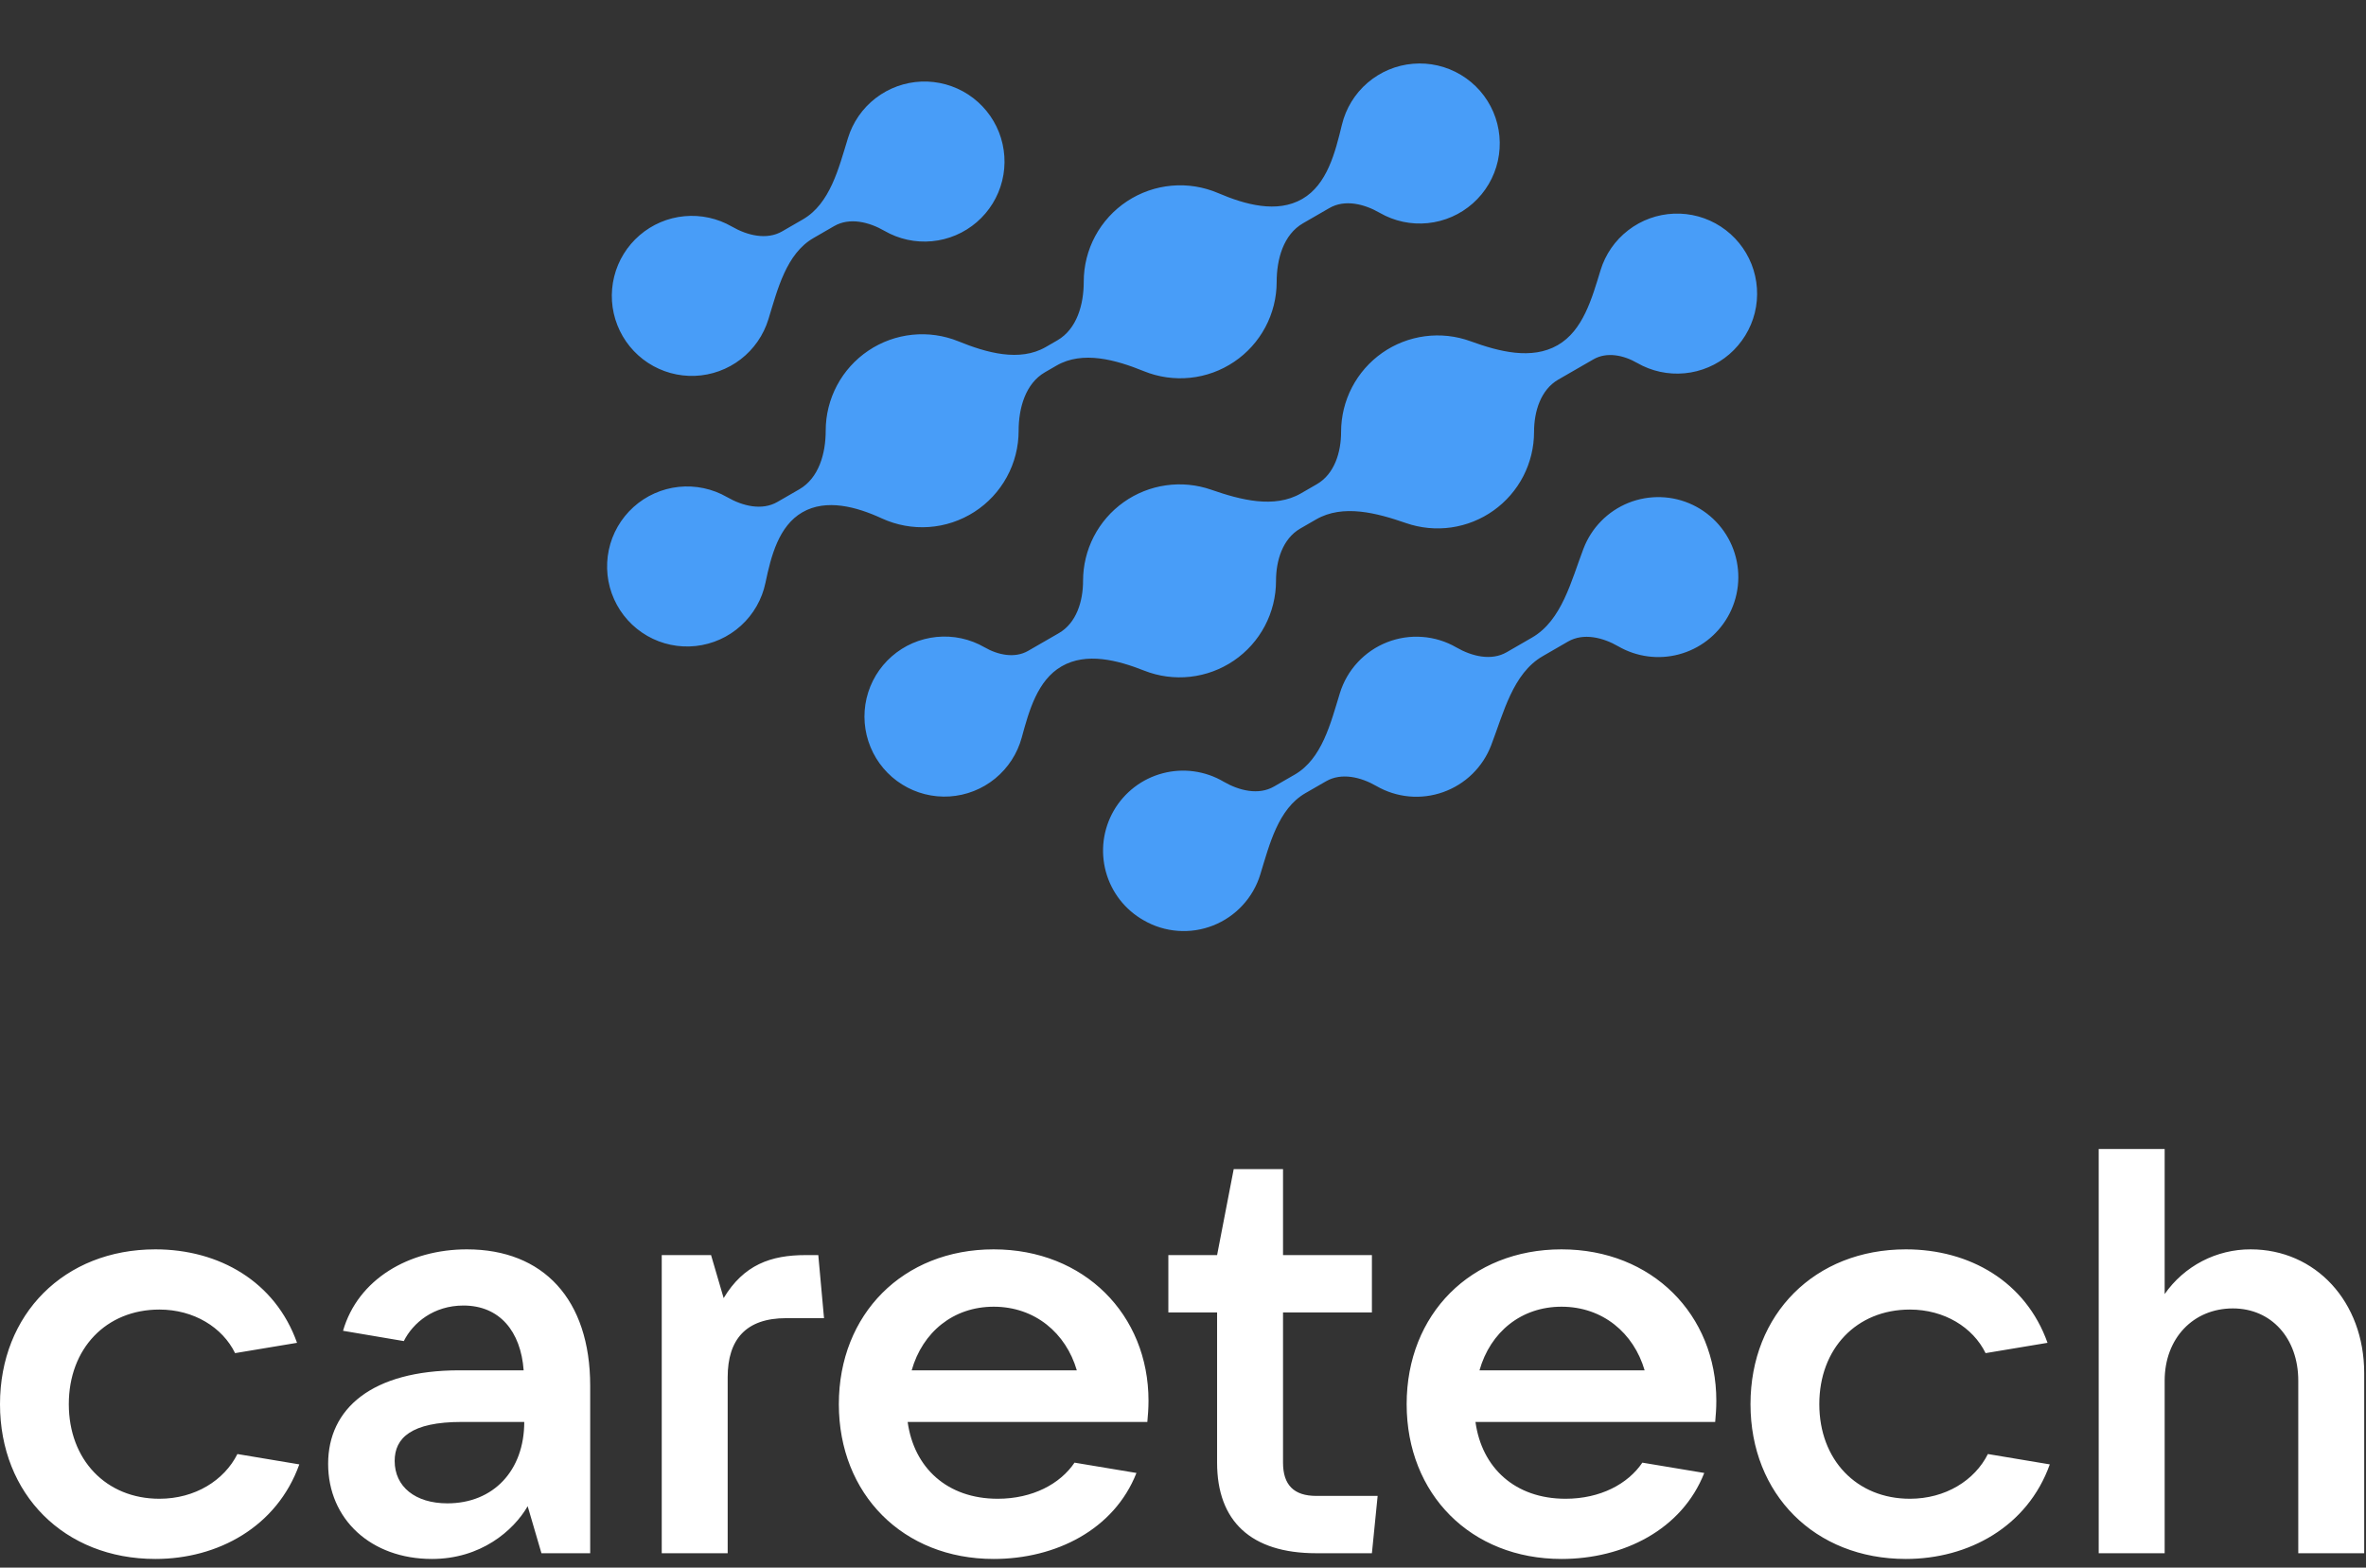
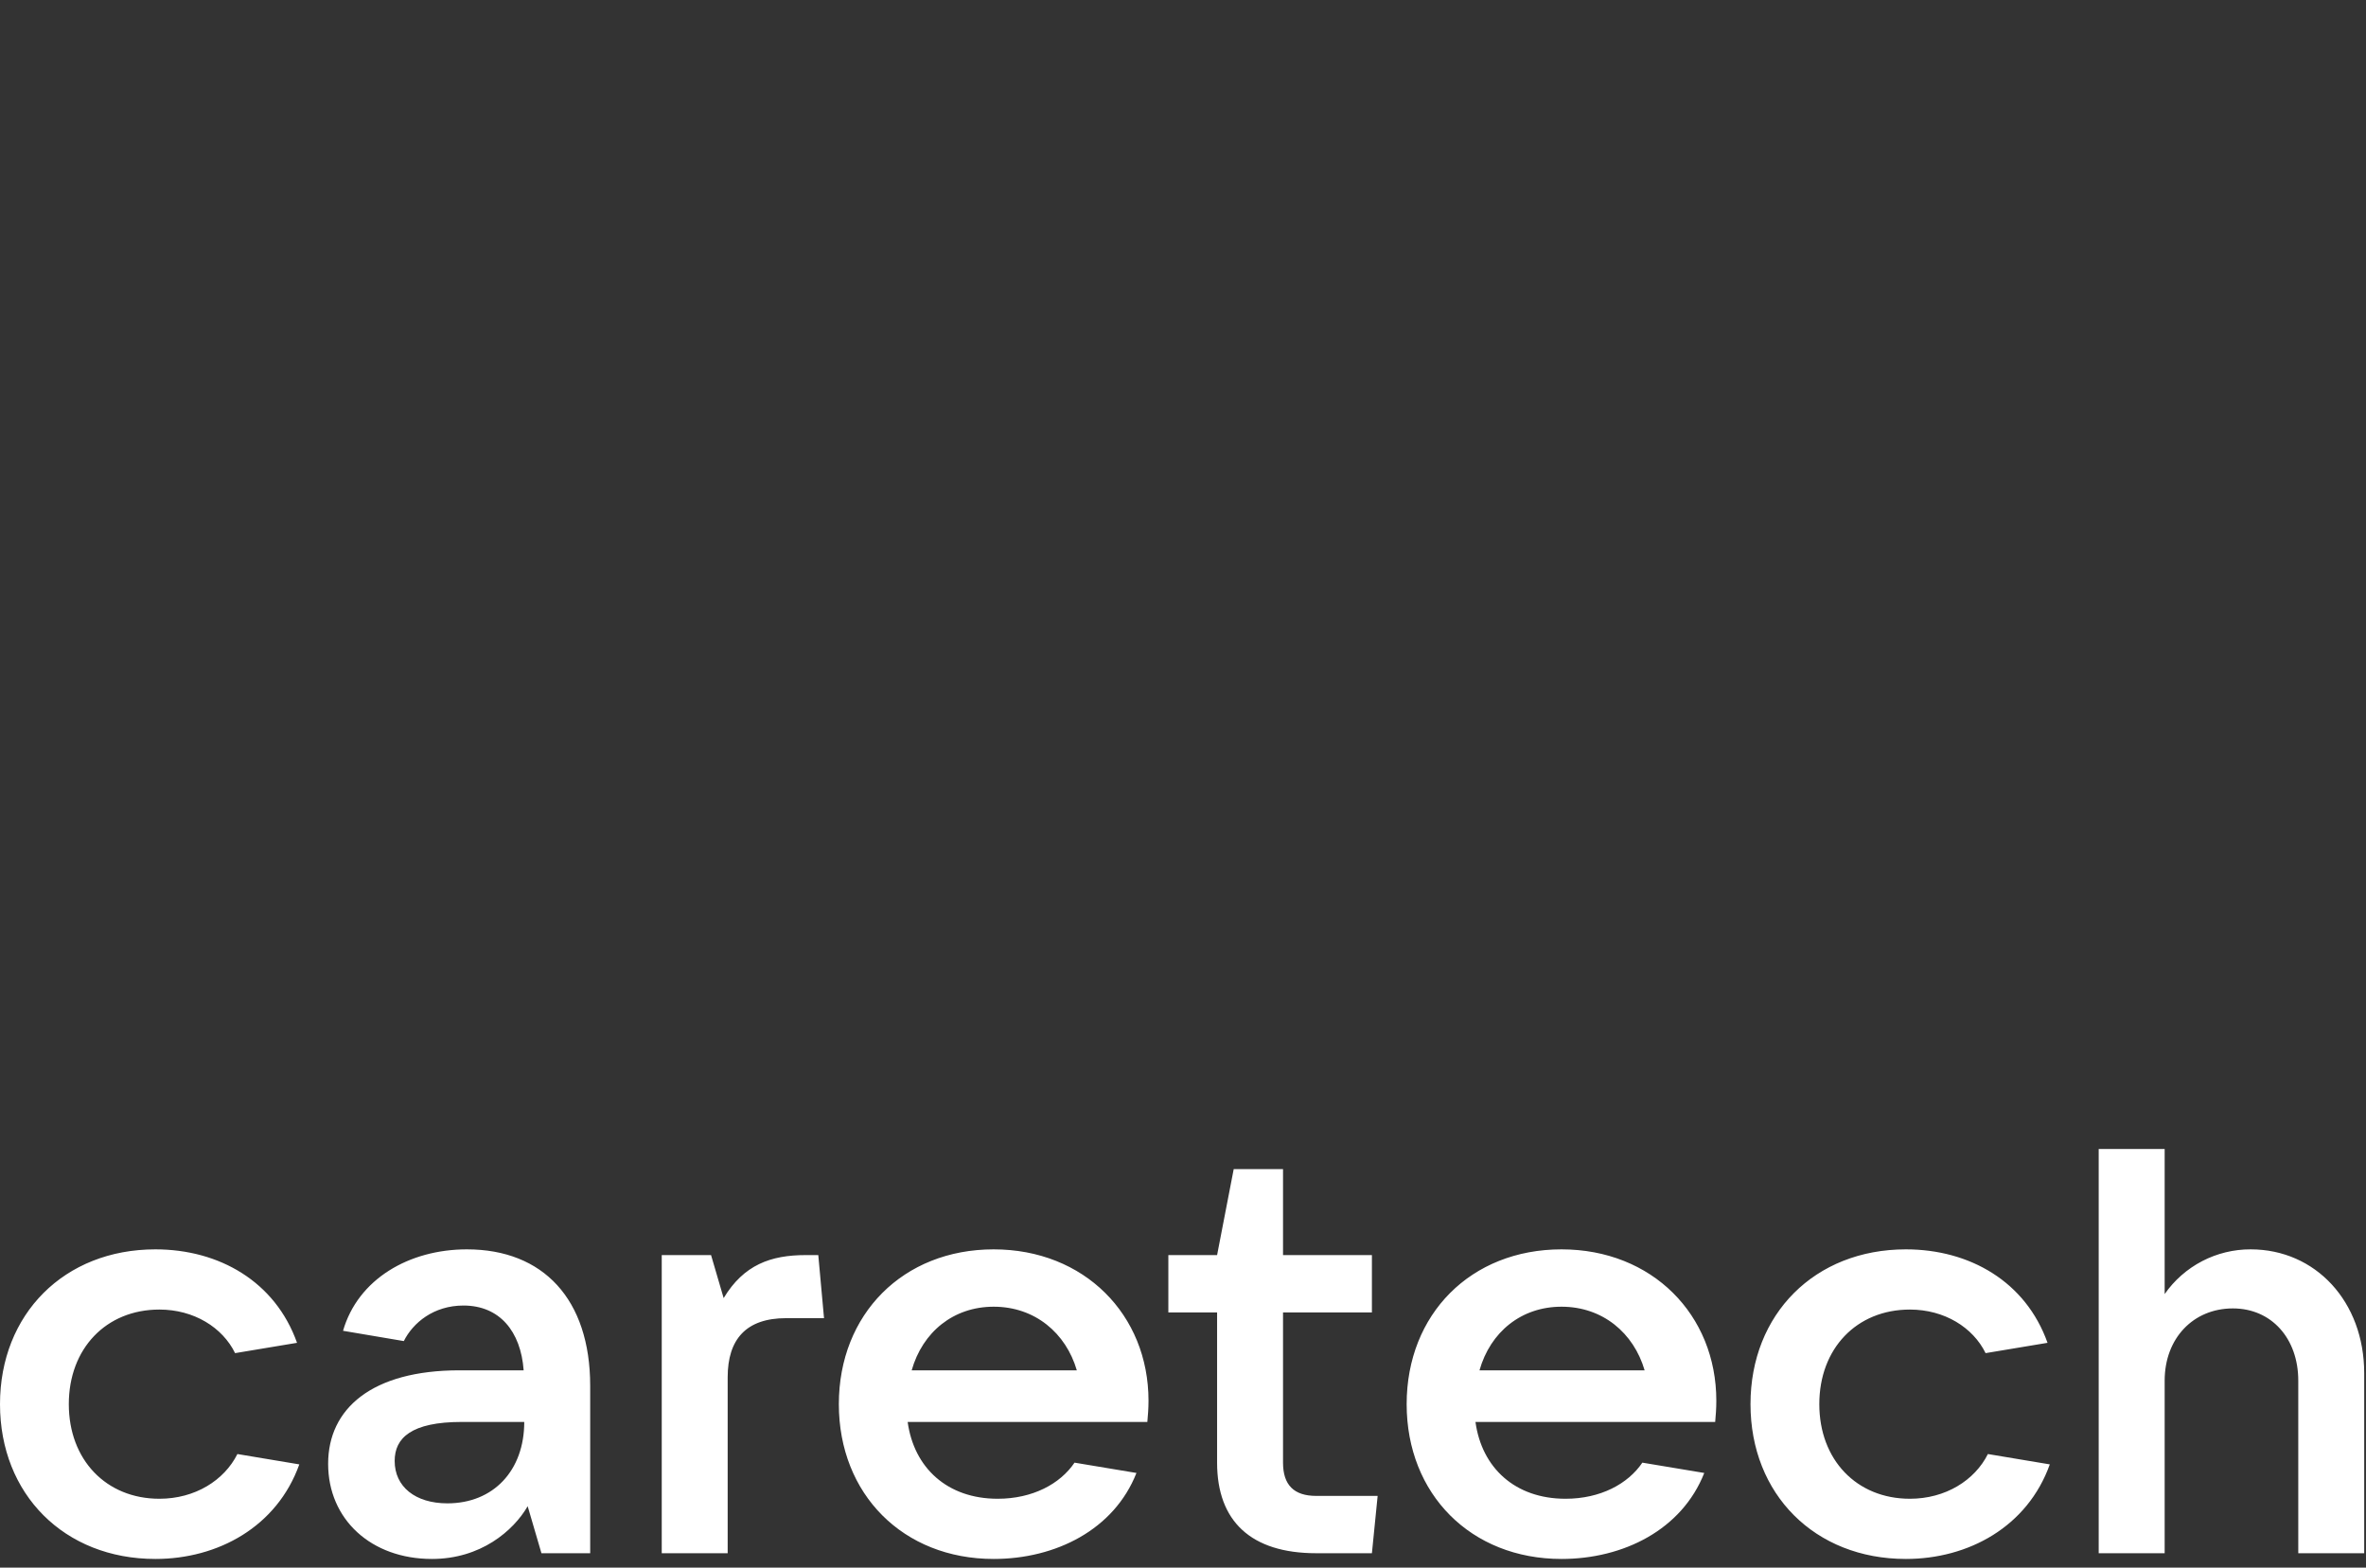
<svg xmlns="http://www.w3.org/2000/svg" width="83" height="55" viewBox="0 0 83 55" fill="none">
  <rect x="0" y="0" width="83" height="55" fill="#333333" stroke="none" />
  <g clip-path="url(#clip0_1_46)">
-     <path fill-rule="evenodd" clip-rule="evenodd" d="M35.734 15.113C35.734 15.68 35.592 16.239 35.319 16.737C35.047 17.235 34.654 17.657 34.176 17.963C33.698 18.269 33.15 18.451 32.584 18.49C32.018 18.529 31.451 18.425 30.935 18.188C30.052 17.781 28.988 17.488 28.147 17.974C27.319 18.452 27.048 19.51 26.853 20.445C26.733 21.026 26.431 21.554 25.991 21.953C25.552 22.352 24.997 22.601 24.407 22.665C23.817 22.729 23.222 22.605 22.708 22.31C22.193 22.014 21.785 21.564 21.542 21.022C21.299 20.481 21.235 19.876 21.357 19.295C21.479 18.715 21.783 18.188 22.223 17.79C22.663 17.392 23.219 17.145 23.809 17.082C24.399 17.02 24.994 17.146 25.508 17.442C26.05 17.755 26.73 17.923 27.272 17.61L28.04 17.167C28.728 16.77 28.966 15.907 28.966 15.113C28.965 14.558 29.102 14.012 29.362 13.522C29.623 13.032 30 12.614 30.46 12.304C30.92 11.994 31.449 11.802 32.001 11.745C32.553 11.688 33.11 11.767 33.624 11.976C34.606 12.376 35.769 12.705 36.686 12.175L37.092 11.941C37.78 11.543 38.018 10.681 38.018 9.887C38.017 9.327 38.156 8.775 38.421 8.282C38.687 7.789 39.07 7.37 39.538 7.061C40.005 6.753 40.541 6.565 41.099 6.515C41.657 6.465 42.218 6.554 42.733 6.774C43.675 7.178 44.797 7.492 45.684 6.98C46.557 6.476 46.838 5.355 47.075 4.376C47.213 3.803 47.528 3.288 47.975 2.904C48.423 2.52 48.98 2.286 49.568 2.237C50.155 2.187 50.744 2.323 51.249 2.627C51.755 2.93 52.152 3.385 52.385 3.927C52.617 4.469 52.673 5.07 52.545 5.646C52.417 6.222 52.11 6.742 51.669 7.134C51.229 7.525 50.676 7.768 50.089 7.828C49.502 7.888 48.912 7.762 48.401 7.467C47.859 7.154 47.178 6.986 46.636 7.299L45.711 7.833C45.023 8.23 44.786 9.092 44.786 9.887C44.786 10.441 44.65 10.988 44.39 11.477C44.129 11.967 43.752 12.386 43.292 12.695C42.832 13.005 42.303 13.197 41.751 13.254C41.199 13.311 40.642 13.232 40.128 13.023C39.146 12.624 37.983 12.295 37.065 12.825L36.66 13.059C35.972 13.456 35.734 14.318 35.734 15.113ZM53.815 15.153C53.815 15.693 53.686 16.225 53.439 16.705C53.191 17.185 52.833 17.599 52.392 17.912C51.953 18.225 51.444 18.428 50.91 18.505C50.375 18.581 49.83 18.528 49.32 18.351C48.296 17.995 47.109 17.681 46.17 18.223L45.614 18.544C44.995 18.902 44.763 19.664 44.763 20.379C44.763 20.931 44.628 21.475 44.37 21.963C44.112 22.451 43.739 22.868 43.282 23.179C42.825 23.489 42.3 23.683 41.751 23.744C41.203 23.805 40.647 23.73 40.134 23.527C39.203 23.159 38.109 22.877 37.242 23.378C36.396 23.866 36.099 24.933 35.843 25.876C35.689 26.442 35.362 26.945 34.908 27.316C34.454 27.687 33.895 27.906 33.31 27.943C32.725 27.98 32.143 27.833 31.646 27.522C31.149 27.212 30.761 26.753 30.538 26.211C30.314 25.669 30.266 25.071 30.399 24.5C30.533 23.93 30.842 23.415 31.283 23.029C31.724 22.642 32.275 22.404 32.858 22.347C33.442 22.289 34.029 22.416 34.536 22.709C35.008 22.981 35.598 23.106 36.069 22.834L37.144 22.214C37.763 21.857 37.994 21.094 37.994 20.379C37.994 19.839 38.123 19.307 38.37 18.827C38.618 18.347 38.977 17.933 39.417 17.62C39.857 17.307 40.365 17.104 40.9 17.028C41.434 16.951 41.979 17.004 42.489 17.181C43.513 17.537 44.7 17.851 45.639 17.309L46.195 16.988C46.814 16.631 47.046 15.868 47.046 15.153C47.046 14.609 47.177 14.073 47.428 13.59C47.68 13.107 48.044 12.692 48.489 12.38C48.935 12.068 49.45 11.868 49.989 11.797C50.529 11.726 51.078 11.786 51.589 11.973C52.58 12.334 53.733 12.636 54.647 12.108C55.537 11.595 55.846 10.464 56.148 9.48C56.318 8.923 56.657 8.433 57.119 8.078C57.58 7.722 58.14 7.519 58.722 7.496C59.304 7.473 59.879 7.631 60.367 7.95C60.855 8.268 61.231 8.73 61.445 9.272C61.658 9.814 61.698 10.409 61.559 10.974C61.419 11.539 61.107 12.047 60.666 12.428C60.225 12.808 59.676 13.042 59.096 13.096C58.517 13.151 57.934 13.024 57.43 12.733C56.958 12.461 56.368 12.335 55.897 12.608L54.665 13.318C54.046 13.676 53.815 14.438 53.815 15.153ZM60.606 21.649C60.8 21.314 60.921 20.942 60.964 20.557C61.007 20.172 60.969 19.782 60.854 19.413C60.739 19.043 60.548 18.701 60.295 18.409C60.041 18.116 59.729 17.879 59.38 17.713C59.03 17.546 58.65 17.454 58.263 17.442C57.876 17.43 57.49 17.497 57.13 17.641C56.771 17.785 56.445 18.002 56.173 18.278C55.901 18.554 55.69 18.883 55.551 19.244C55.118 20.377 54.794 21.763 53.744 22.369L52.856 22.882C52.314 23.195 51.633 23.027 51.091 22.715C50.726 22.503 50.317 22.377 49.896 22.346C49.475 22.314 49.052 22.378 48.659 22.533C48.266 22.687 47.913 22.929 47.626 23.238C47.339 23.548 47.126 23.919 47.002 24.323C46.678 25.378 46.376 26.623 45.42 27.176L44.694 27.594C44.152 27.907 43.472 27.74 42.929 27.427C42.61 27.238 42.256 27.115 41.889 27.064C41.521 27.013 41.148 27.035 40.789 27.13C40.43 27.224 40.094 27.388 39.799 27.613C39.504 27.839 39.257 28.12 39.071 28.441C38.886 28.762 38.766 29.117 38.718 29.485C38.671 29.853 38.697 30.226 38.794 30.584C38.892 30.942 39.059 31.277 39.287 31.57C39.515 31.862 39.799 32.107 40.122 32.289C40.487 32.501 40.896 32.627 41.317 32.658C41.738 32.69 42.161 32.626 42.554 32.471C42.947 32.317 43.3 32.075 43.587 31.765C43.874 31.456 44.087 31.085 44.211 30.681C44.535 29.625 44.837 28.38 45.793 27.828L46.519 27.41C47.061 27.097 47.741 27.264 48.284 27.577C48.636 27.78 49.027 27.905 49.432 27.942C49.837 27.979 50.245 27.927 50.627 27.791C51.01 27.655 51.359 27.438 51.65 27.154C51.94 26.87 52.166 26.526 52.311 26.147C52.745 25.015 53.068 23.629 54.118 23.022L55.006 22.509C55.548 22.196 56.229 22.364 56.771 22.677C57.416 23.049 58.182 23.15 58.901 22.957C59.621 22.765 60.234 22.294 60.606 21.649ZM27.439 8.117C26.896 8.43 26.216 8.262 25.674 7.949C25.169 7.658 24.587 7.531 24.007 7.586C23.427 7.64 22.879 7.874 22.438 8.254C21.997 8.634 21.684 9.142 21.545 9.707C21.405 10.273 21.444 10.867 21.658 11.409C21.871 11.951 22.247 12.413 22.735 12.732C23.223 13.05 23.797 13.209 24.379 13.187C24.961 13.164 25.521 12.961 25.983 12.606C26.444 12.251 26.784 11.761 26.955 11.204C27.279 10.148 27.581 8.903 28.538 8.351L29.263 7.932C29.805 7.619 30.486 7.787 31.028 8.1C31.532 8.391 32.115 8.518 32.695 8.463C33.274 8.409 33.823 8.175 34.264 7.795C34.705 7.415 35.017 6.907 35.157 6.342C35.297 5.776 35.257 5.182 35.044 4.64C34.831 4.098 34.454 3.636 33.967 3.317C33.479 2.999 32.905 2.84 32.323 2.862C31.741 2.885 31.18 3.088 30.719 3.443C30.257 3.798 29.918 4.288 29.747 4.845C29.422 5.901 29.121 7.146 28.164 7.698L27.439 8.117Z" fill="#489DF8" />
    <path d="M75.937 54.494H73.623V40.312H75.937V45.402C76.275 44.916 76.727 44.52 77.252 44.246C77.778 43.973 78.362 43.831 78.954 43.833C81.227 43.833 82.937 45.664 82.937 48.178V54.494H80.624V48.44C80.624 46.951 79.678 45.905 78.331 45.905C76.943 45.905 75.937 46.951 75.937 48.44V54.494ZM66.859 54.695C63.661 54.695 61.408 52.422 61.408 49.264C61.408 46.106 63.661 43.833 66.859 43.833C69.092 43.833 71.063 44.96 71.828 47.112L69.655 47.474C69.213 46.569 68.207 45.945 67 45.945C65.129 45.945 63.822 47.313 63.822 49.264C63.822 51.215 65.129 52.583 67 52.583C68.247 52.583 69.273 51.94 69.736 51.014L71.908 51.377C71.124 53.569 69.052 54.695 66.859 54.695ZM60.209 49.144C60.209 49.425 60.189 49.667 60.169 49.888H51.76C51.981 51.497 53.148 52.583 54.919 52.583C56.145 52.583 57.111 52.061 57.614 51.316L59.786 51.678C59.002 53.669 56.95 54.695 54.778 54.695C51.599 54.695 49.346 52.422 49.346 49.264C49.346 46.106 51.599 43.833 54.778 43.833C57.956 43.833 60.209 46.126 60.209 49.144ZM54.778 45.845C53.369 45.845 52.283 46.73 51.901 48.077H57.694C57.312 46.77 56.226 45.845 54.778 45.845ZM46.175 52.483H48.328L48.127 54.494H46.175C43.882 54.494 42.696 53.368 42.696 51.316V46.046H40.986V44.034H42.696L43.279 41.017H45.009V44.034H48.127V46.046H45.009V51.316C45.009 52.1 45.391 52.483 46.175 52.483ZM40.29 49.144C40.29 49.425 40.269 49.667 40.249 49.888H31.841C32.062 51.497 33.229 52.583 34.999 52.583C36.226 52.583 37.192 52.061 37.695 51.316L39.867 51.678C39.083 53.669 37.031 54.695 34.858 54.695C31.68 54.695 29.427 52.422 29.427 49.264C29.427 46.106 31.68 43.833 34.858 43.833C38.037 43.833 40.29 46.126 40.29 49.144ZM34.858 45.845C33.45 45.845 32.364 46.73 31.982 48.077H37.775C37.393 46.77 36.307 45.845 34.858 45.845ZM25.527 54.494H23.214V44.034H24.944L25.386 45.543C26.09 44.376 27.036 44.034 28.263 44.034H28.706L28.907 46.247H27.579C26.171 46.247 25.527 46.991 25.527 48.319V54.494ZM16.379 43.833C19.055 43.833 20.704 45.583 20.704 48.62V54.494H18.994L18.511 52.845C18.009 53.71 16.862 54.695 15.152 54.695C13.02 54.695 11.511 53.308 11.511 51.356C11.511 49.425 13.04 48.077 16.118 48.077H18.37C18.27 46.709 17.526 45.804 16.258 45.804C15.213 45.804 14.488 46.408 14.166 47.051L12.034 46.69C12.557 44.879 14.347 43.833 16.379 43.833ZM15.696 52.744C17.305 52.744 18.391 51.598 18.391 49.888H16.199C14.428 49.888 13.845 50.451 13.845 51.256C13.845 52.161 14.569 52.744 15.696 52.744ZM5.451 54.695C2.253 54.695 0 52.422 0 49.264C0 46.106 2.253 43.833 5.451 43.833C7.684 43.833 9.656 44.96 10.42 47.112L8.247 47.474C7.805 46.569 6.799 45.945 5.592 45.945C3.721 45.945 2.414 47.313 2.414 49.264C2.414 51.215 3.721 52.583 5.592 52.583C6.84 52.583 7.865 51.94 8.328 51.014L10.5 51.377C9.716 53.569 7.644 54.695 5.451 54.695Z" fill="white" />
  </g>
  <defs>
    <clipPath id="clip0_1_46">
      <rect width="83" height="54.269" fill="white" transform="translate(0 0.7)" />
    </clipPath>
  </defs>
</svg>